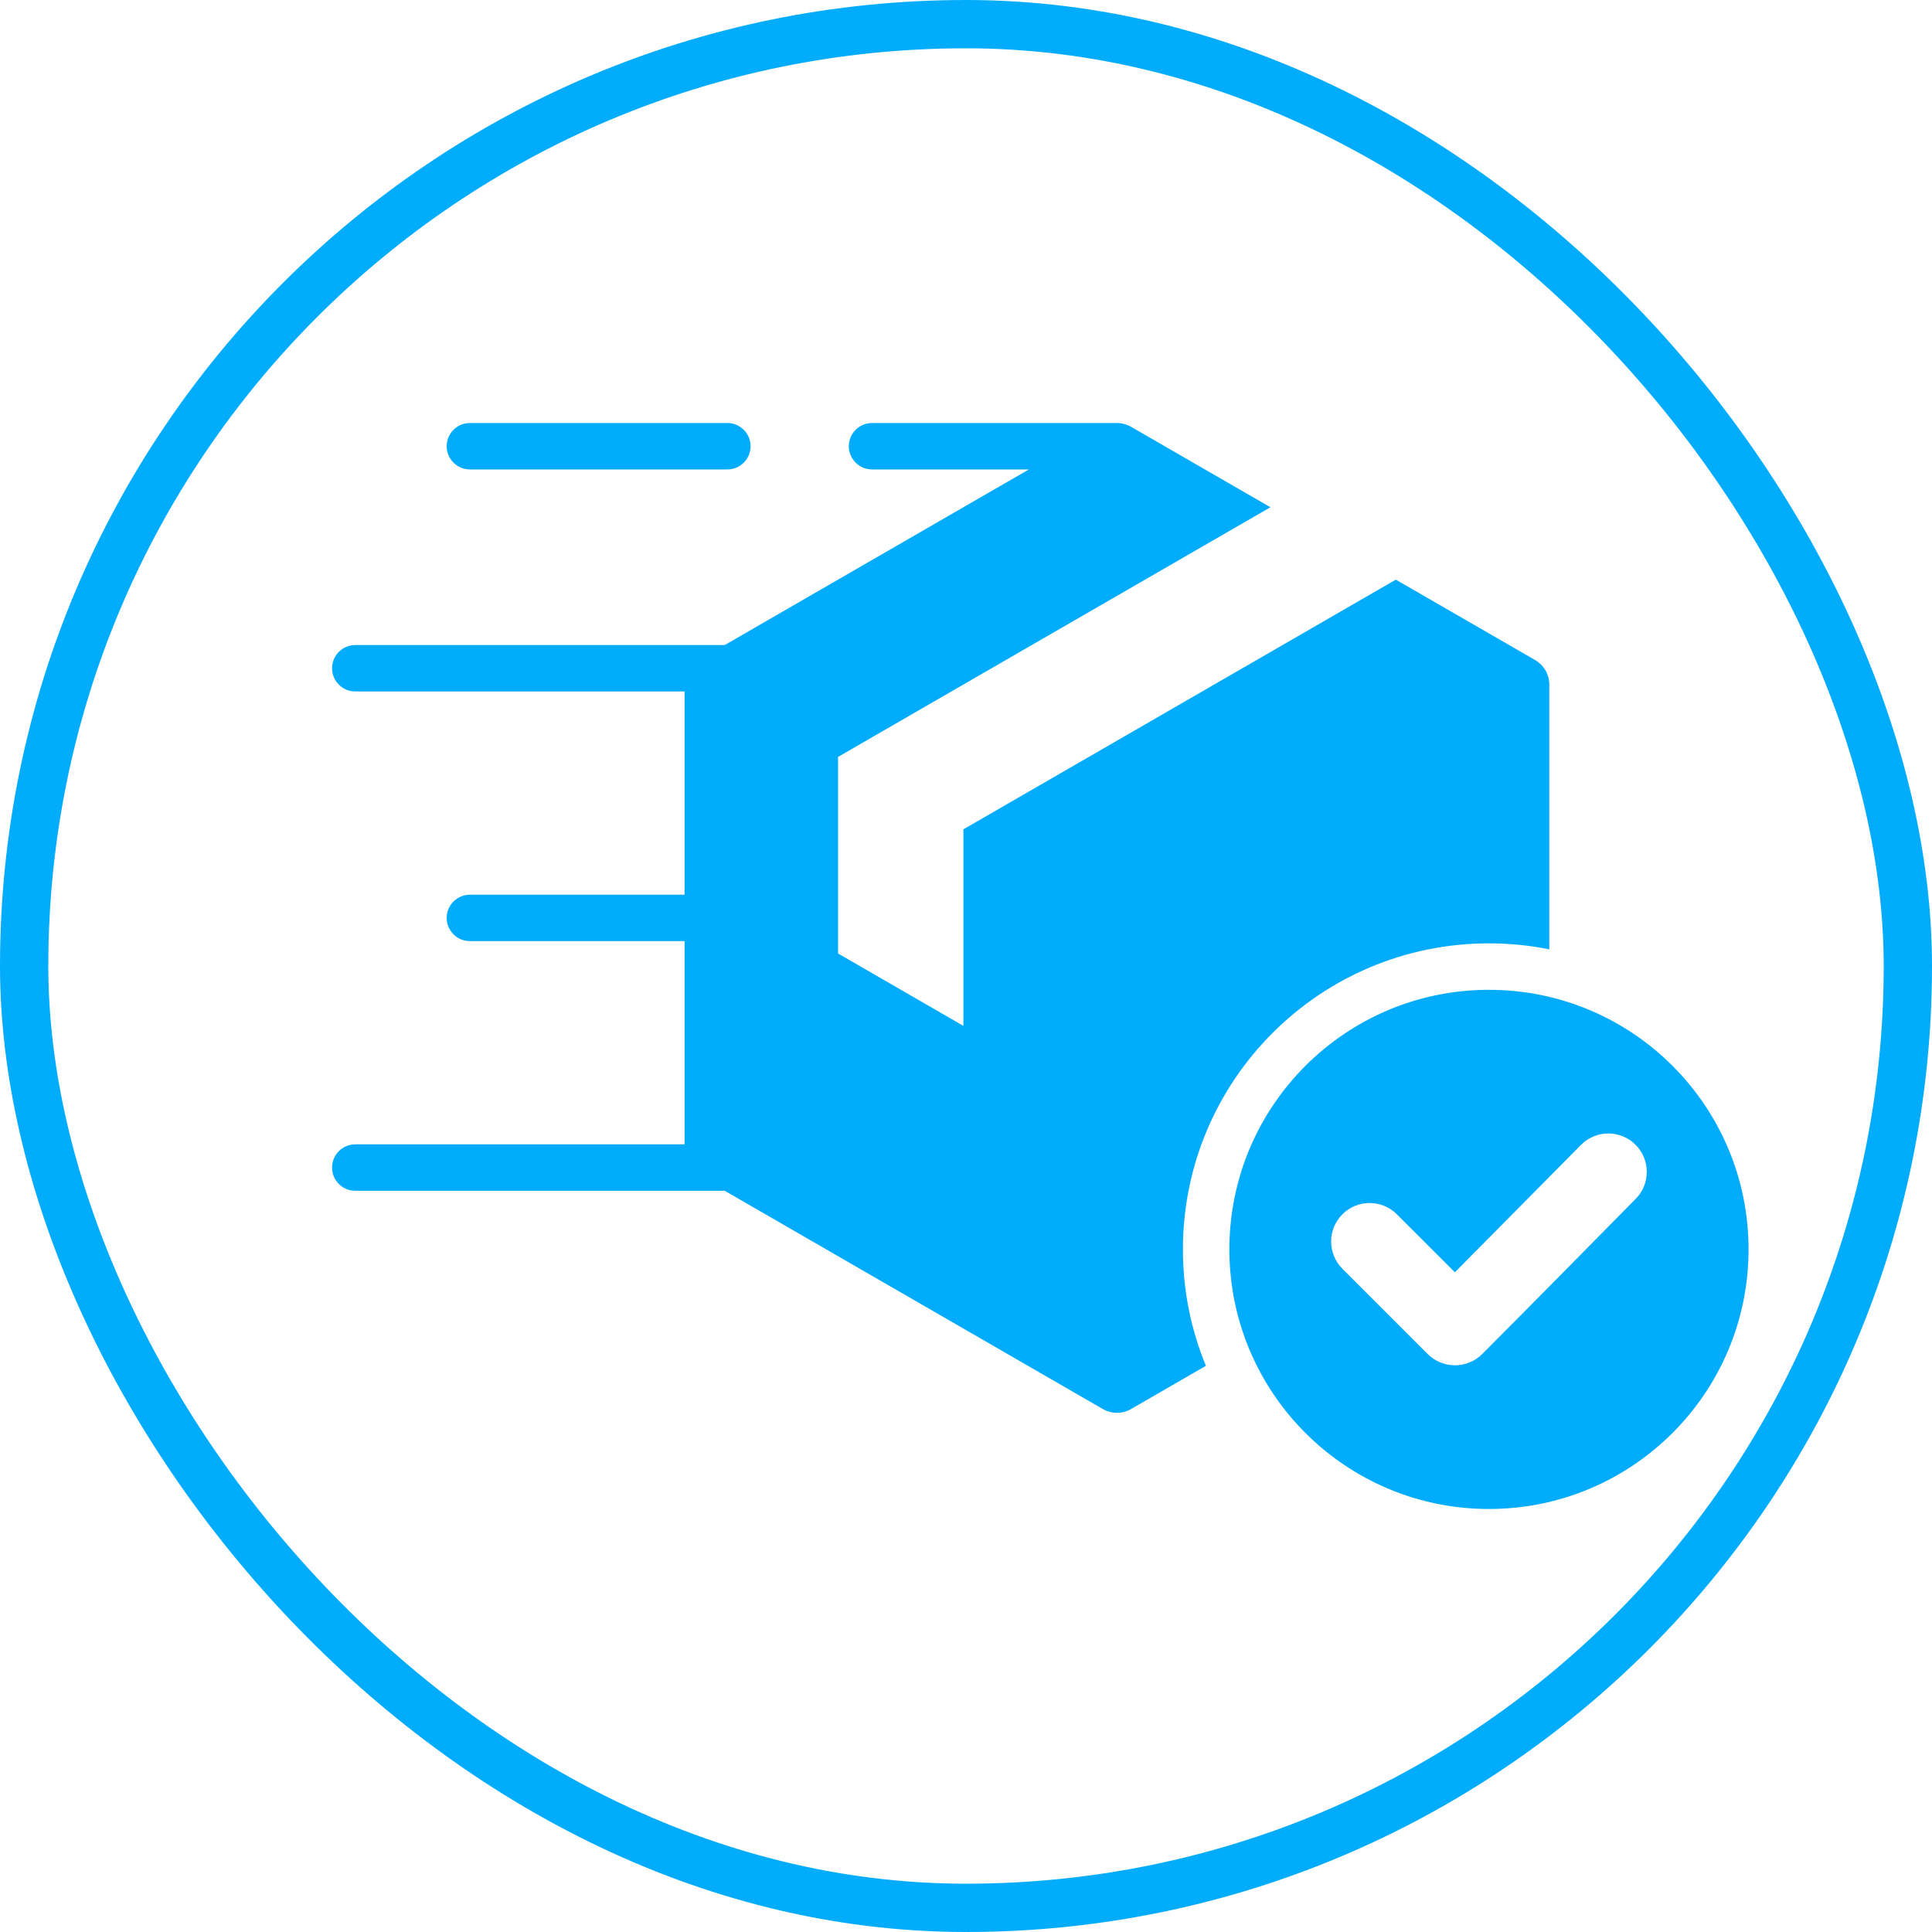
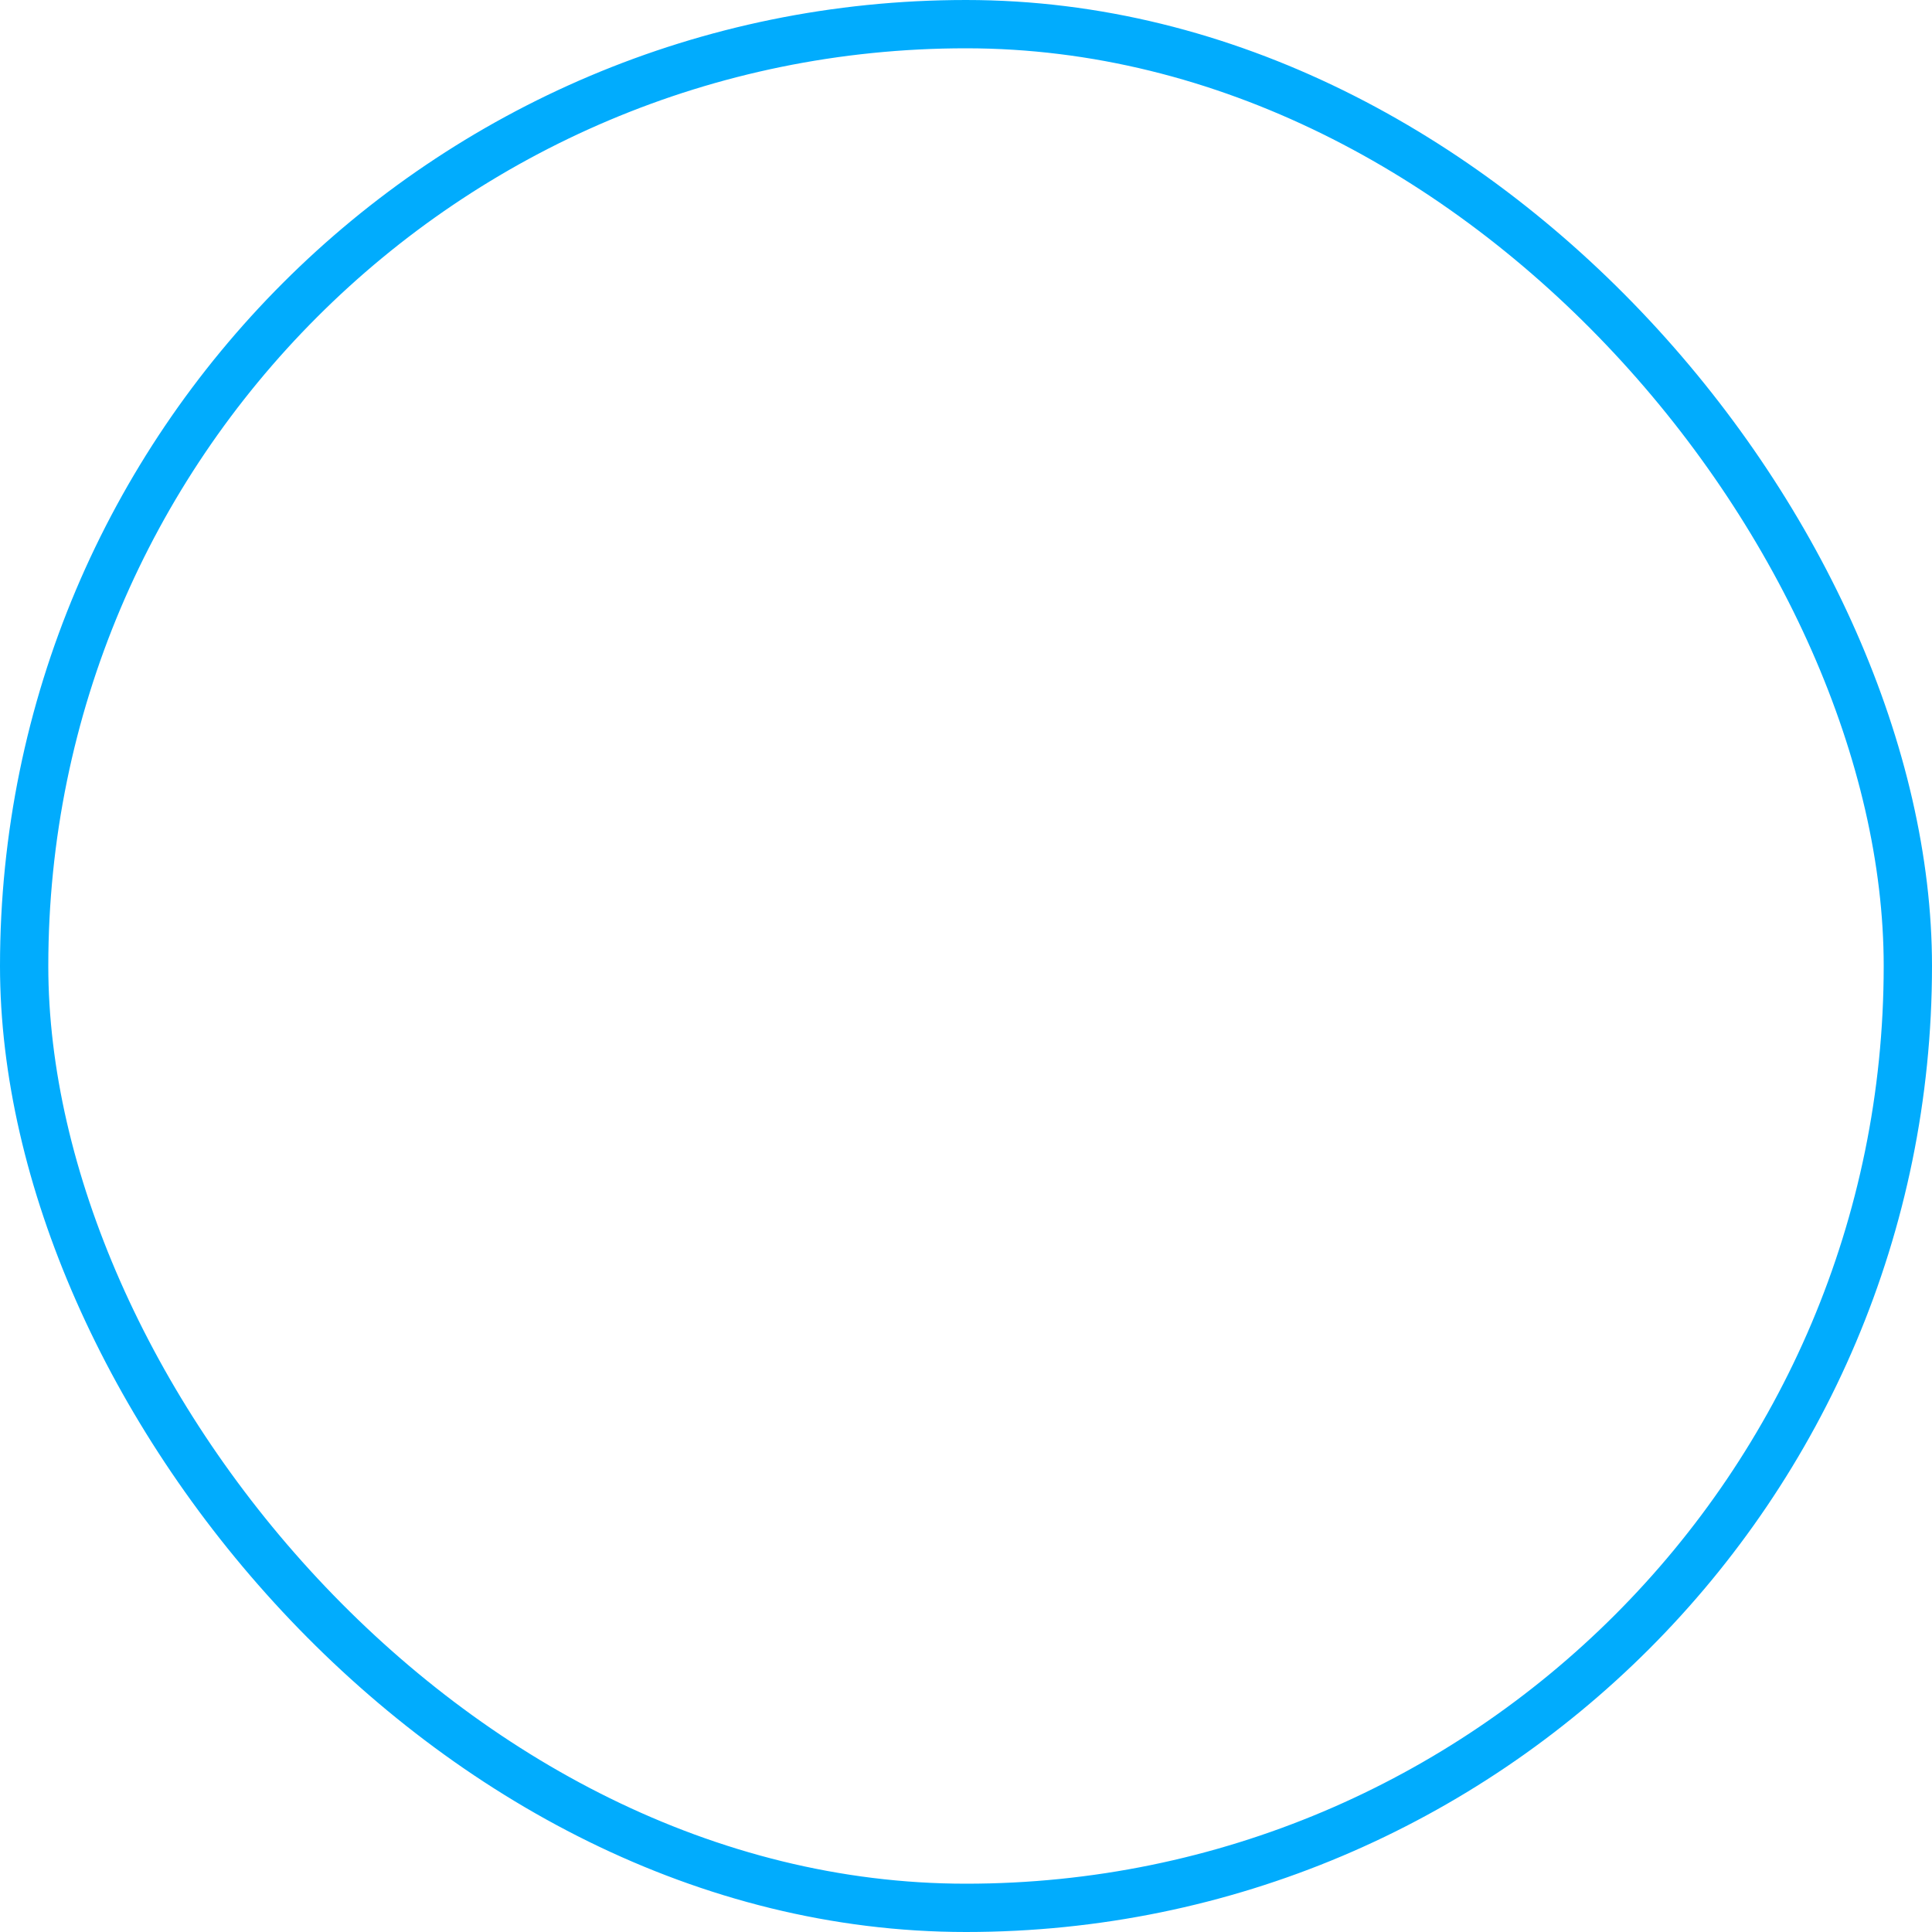
<svg xmlns="http://www.w3.org/2000/svg" width="40" height="40" viewBox="0 0 40 40" fill="none">
  <rect x="0.5" y="0.5" width="39" height="39" rx="19.5" stroke="#01ACFD" />
  <g clip-path="url(#clip0_367_3342)">
-     <path fill-rule="evenodd" clip-rule="evenodd" d="M23.425 8.841L26.303 10.502L17.351 15.671V19.741L19.947 21.24V17.17L28.899 12.001L31.777 13.662C31.968 13.773 32.077 13.962 32.077 14.183V19.655C31.673 19.574 31.255 19.531 30.827 19.531C27.328 19.531 24.491 22.368 24.491 25.867C24.491 26.721 24.66 27.535 24.967 28.278L23.425 29.168C23.234 29.279 23.016 29.279 22.825 29.168L15.005 24.654H7.356C7.09 24.654 6.875 24.439 6.875 24.173C6.875 23.907 7.09 23.692 7.356 23.692H14.173V19.485H9.729C9.464 19.485 9.248 19.27 9.248 19.004C9.248 18.739 9.464 18.524 9.729 18.524H14.173V14.316H7.356C7.09 14.316 6.875 14.101 6.875 13.836C6.875 13.57 7.09 13.355 7.356 13.355H15.005L21.302 9.719H18.055C17.79 9.719 17.574 9.504 17.574 9.239C17.574 8.973 17.79 8.758 18.055 8.758H23.125C23.231 8.758 23.334 8.788 23.425 8.841ZM30.827 20.493C27.859 20.493 25.453 22.899 25.453 25.867C25.453 28.836 27.859 31.242 30.827 31.242C33.796 31.242 36.202 28.836 36.202 25.867C36.202 22.899 33.796 20.493 30.827 20.493ZM33.864 24.823C32.804 25.893 31.752 26.97 30.687 28.034C30.376 28.345 29.871 28.345 29.559 28.034L27.793 26.268C27.482 25.957 27.482 25.452 27.793 25.141C28.104 24.829 28.609 24.829 28.921 25.141L30.122 26.341L32.735 23.702C33.044 23.39 33.549 23.389 33.86 23.699C34.172 24.008 34.173 24.512 33.864 24.823ZM15.059 8.758H9.729C9.464 8.758 9.248 8.973 9.248 9.239C9.248 9.504 9.464 9.719 9.729 9.719H15.059C15.325 9.719 15.54 9.504 15.54 9.239C15.54 8.973 15.325 8.758 15.059 8.758Z" fill="#01ACFD" />
-   </g>
+     </g>
  <defs>
    <clipPath id="clip0_367_3342">
-       <rect width="30.769" height="30.769" fill="white" transform="translate(6.156 4.615)" />
-     </clipPath>
+       </clipPath>
  </defs>
</svg>